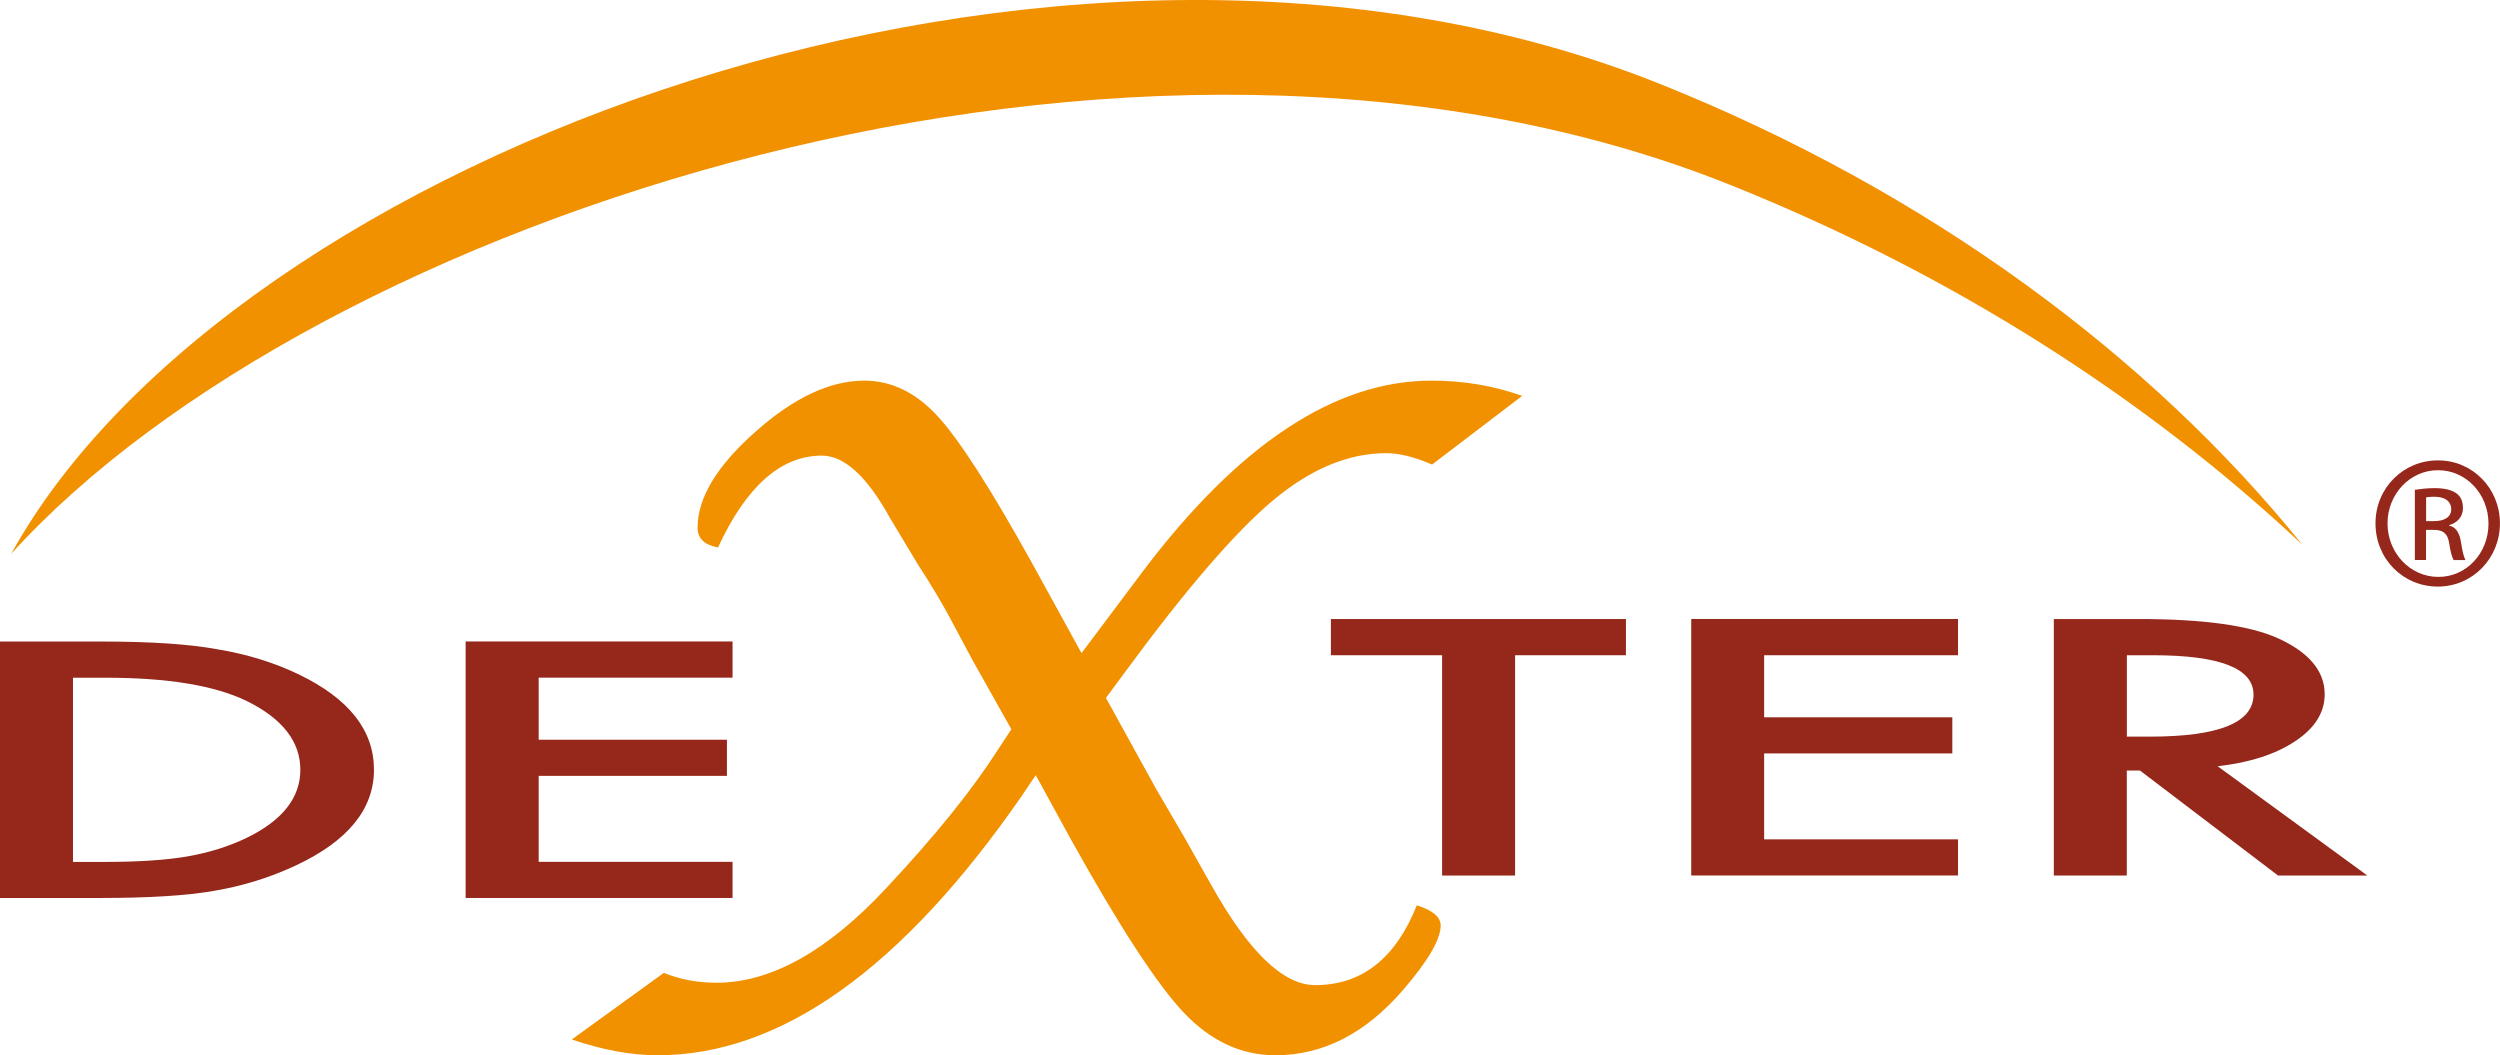
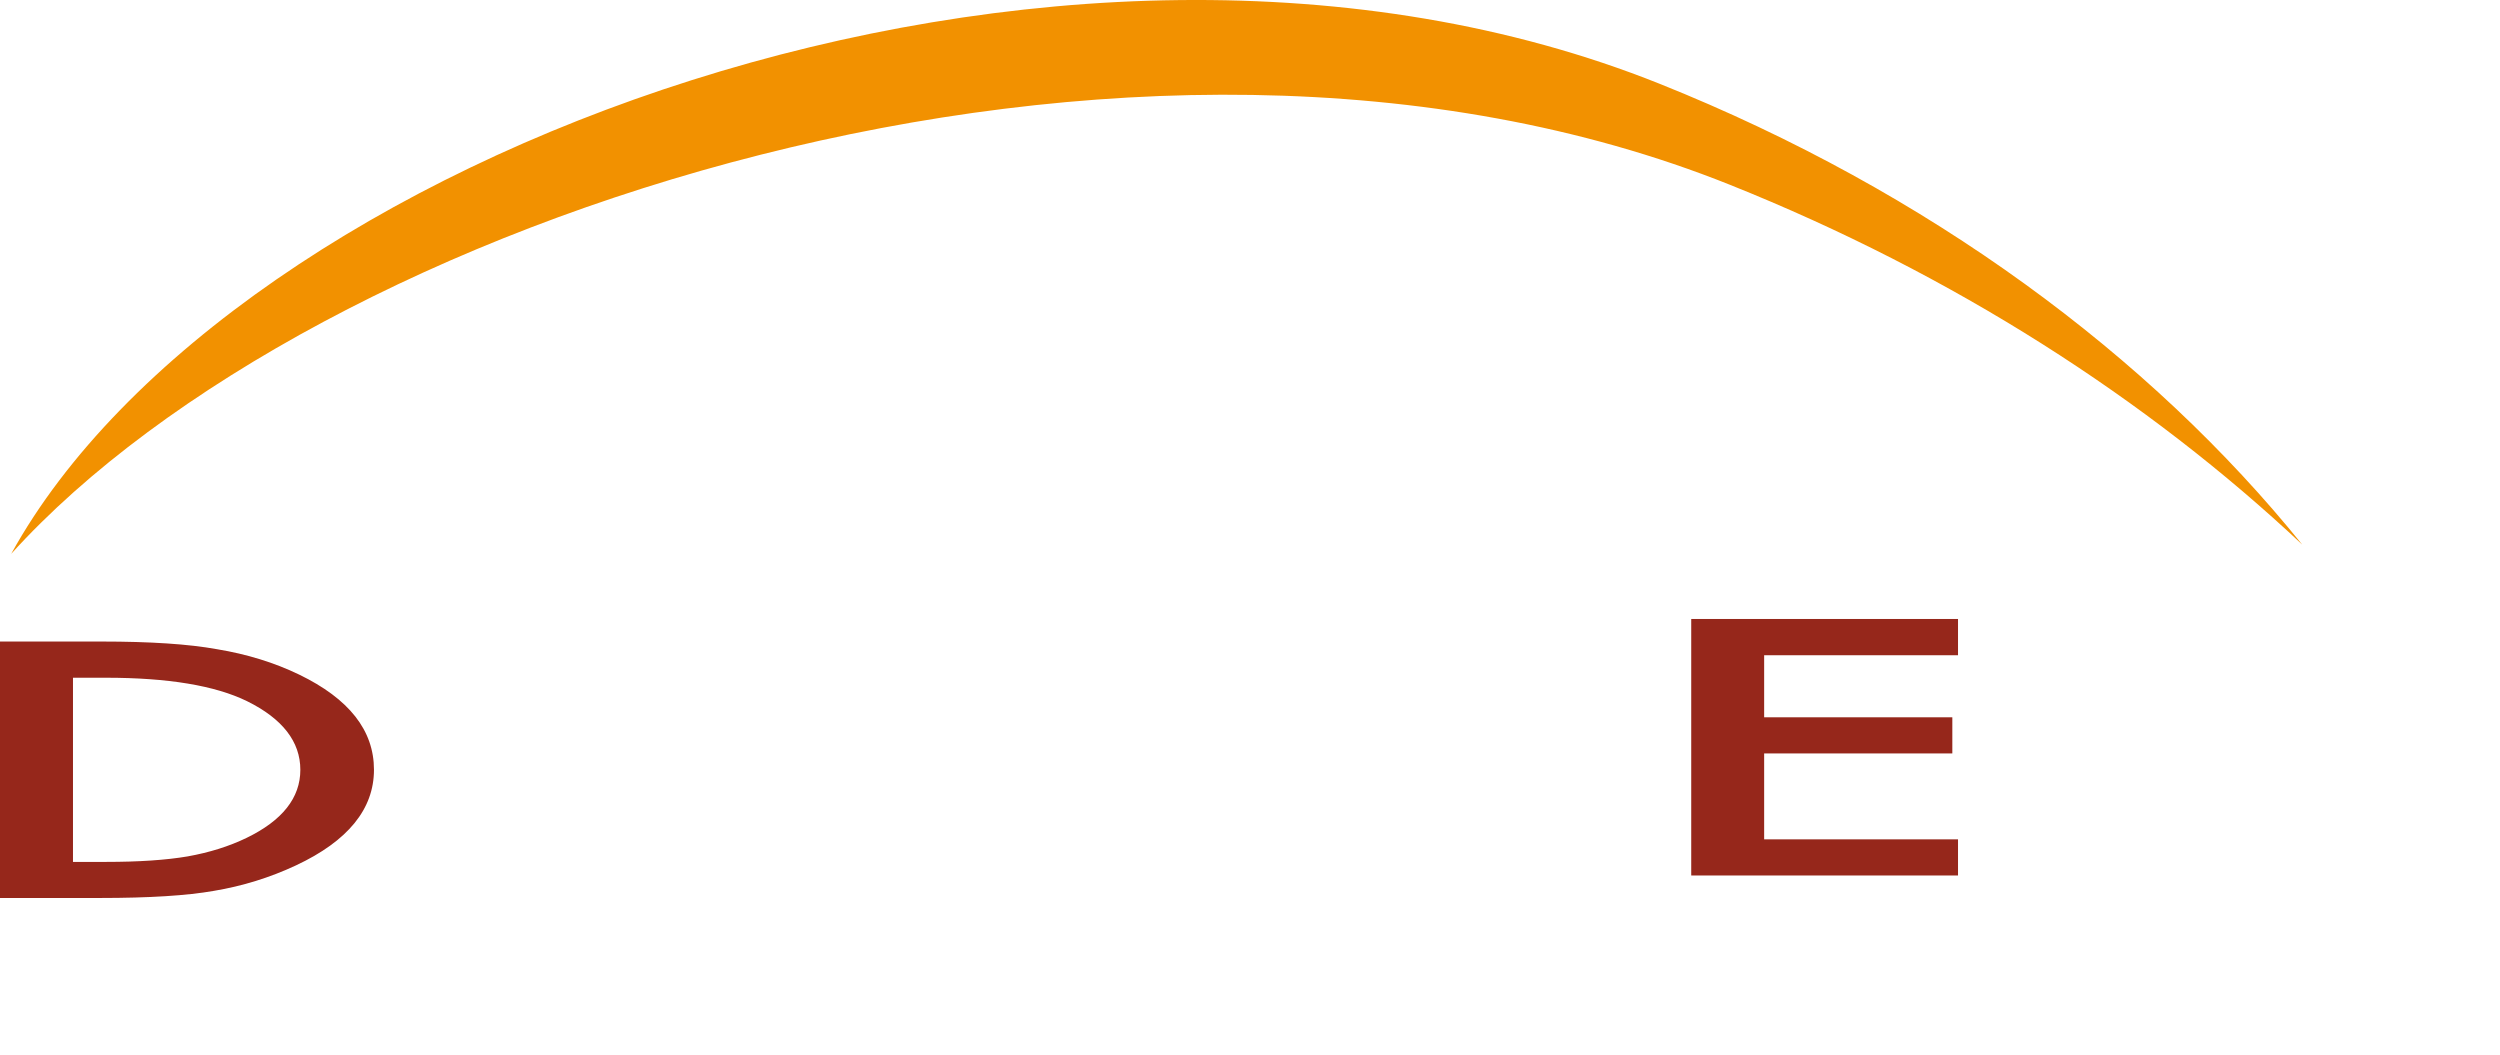
<svg xmlns="http://www.w3.org/2000/svg" id="Calque_1" data-name="Calque 1" viewBox="0 0 386.73 163.26">
  <defs>
    <style>
      .cls-1 {
        fill: #96271b;
      }

      .cls-1, .cls-2 {
        stroke-width: 0px;
      }

      .cls-2 {
        fill: #f29100;
      }
    </style>
  </defs>
  <path class="cls-2" d="M267.57,28.57c34.64,13.86,64.67,33.22,88.57,55.68-23.52-29.15-57.77-54.62-99.41-71.29C163.76-24.23,35.54,24.38,1.73,85.68,48.48,34.02,175.49-8.27,267.57,28.57Z" />
-   <path class="cls-2" d="M156.46,112.83l-6-10.68-3.69-6.89c-1.29-2.39-2.87-5.02-4.75-7.9-2.44-4.07-3.9-6.48-4.35-7.24-3.55-6.43-7.06-9.64-10.54-9.64-6.32,0-11.68,4.74-16.06,14.21-2.11-.39-3.16-1.4-3.16-3.05,0-4.61,2.97-9.55,8.92-14.83,5.94-5.28,11.56-7.93,16.86-7.93,4.2,0,7.98,1.83,11.35,5.49,3.36,3.65,8.24,11.25,14.64,22.79l7.62,13.87,3.29-4.38,6.2-8.27c14.84-19.66,29.73-29.5,44.64-29.5,4.97,0,9.65.79,14.04,2.36l-13.94,10.62c-2.71-1.17-5.08-1.76-7.07-1.76-5.89,0-11.72,2.44-17.53,7.3-5.81,4.86-13.43,13.69-22.85,26.5l-3,4.06,7.74,14.04,4.35,7.45,4.16,7.38c5.79,10.37,11.16,15.56,16.11,15.56,7.21,0,12.45-4.12,15.73-12.35,2.46.78,3.69,1.82,3.69,3.13,0,2.13-1.93,5.45-5.81,9.96-5.82,6.74-12.39,10.11-19.75,10.11-5.29,0-10.01-2.2-14.17-6.58-4.16-4.4-10.02-13.4-17.58-27.01l-5.33-9.74-2.12,3.15c-18.54,26.79-37.33,40.18-56.38,40.18-4.07,0-8.5-.82-13.27-2.44l14.24-10.31c2.51,1.03,5.23,1.53,8.12,1.53,8.46,0,17.24-4.9,26.35-14.71,7.62-8.14,13.39-15.32,17.34-21.54l1.94-2.95Z" />
  <path class="cls-1" d="M0,138.92v-39.68h15.7c7.53,0,13.47.39,17.83,1.18,4.69.77,8.93,2.09,12.74,3.93,7.73,3.74,11.58,8.64,11.58,14.72s-4.02,11.03-12.07,14.8c-4.04,1.89-8.27,3.2-12.7,3.94-4.13.73-9.99,1.1-17.59,1.1H0ZM11.29,133.33h5.08c5.08,0,9.29-.28,12.65-.85,3.36-.6,6.4-1.55,9.11-2.86,5.55-2.69,8.33-6.2,8.33-10.54s-2.75-7.9-8.24-10.61c-4.94-2.42-12.23-3.63-21.85-3.63h-5.08v28.5Z" />
-   <path class="cls-1" d="M113.32,104.83h-29.99v9.6h29.12v5.59h-29.12v13.3h29.99v5.59h-41.29v-39.68h41.29v5.59Z" />
-   <path class="cls-1" d="M234.37,101.36v34.08h-11.29v-34.08h-17.2v-5.6h45.64v5.6h-17.15Z" />
  <path class="cls-1" d="M302.89,101.36h-29.99v9.6h29.11v5.59h-29.11v13.29h29.99v5.59h-41.27v-39.68h41.27v5.6Z" />
-   <path class="cls-1" d="M343.05,118.53l23.16,16.91h-13.81l-21.36-16.24h-2.04v16.24h-11.29v-39.68h13.22c9.89,0,17.02.99,21.42,2.96,4.84,2.19,7.26,5.09,7.26,8.68,0,2.81-1.51,5.23-4.55,7.25-3.04,2.03-7.04,3.32-12.01,3.88ZM329,113.95h3.58c10.68,0,16.02-2.17,16.02-6.5,0-4.06-5.2-6.09-15.58-6.09h-4.01v12.59Z" />
-   <path class="cls-1" d="M377.17,71.22c5.32,0,9.55,4.33,9.55,9.74s-4.23,9.78-9.61,9.78-9.64-4.28-9.64-9.78,4.33-9.74,9.64-9.74h.06ZM377.11,72.74c-4.28,0-7.78,3.67-7.78,8.23s3.5,8.27,7.84,8.27c4.32.04,7.78-3.64,7.78-8.23s-3.46-8.27-7.78-8.27h-.06ZM375.3,86.63h-1.74v-10.86c.92-.13,1.78-.26,3.08-.26,1.64,0,2.72.34,3.37.82.65.48.99,1.21.99,2.26,0,1.43-.95,2.3-2.12,2.64v.09c.96.17,1.6,1.04,1.83,2.64.25,1.69.51,2.34.68,2.68h-1.81c-.26-.35-.53-1.34-.74-2.77-.25-1.38-.95-1.9-2.34-1.9h-1.21v4.67ZM375.3,80.61h1.25c1.43,0,2.64-.52,2.64-1.86,0-.95-.69-1.91-2.64-1.91-.56,0-.95.05-1.25.09v3.68Z" />
</svg>